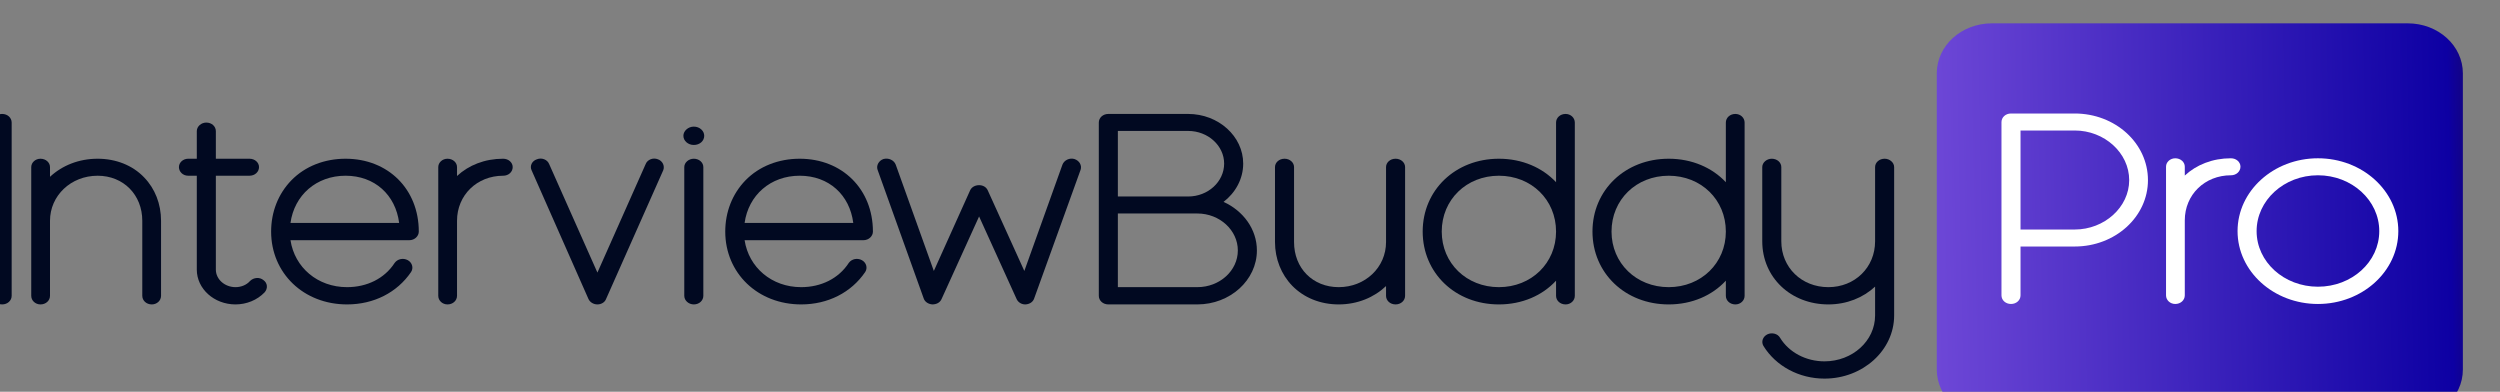
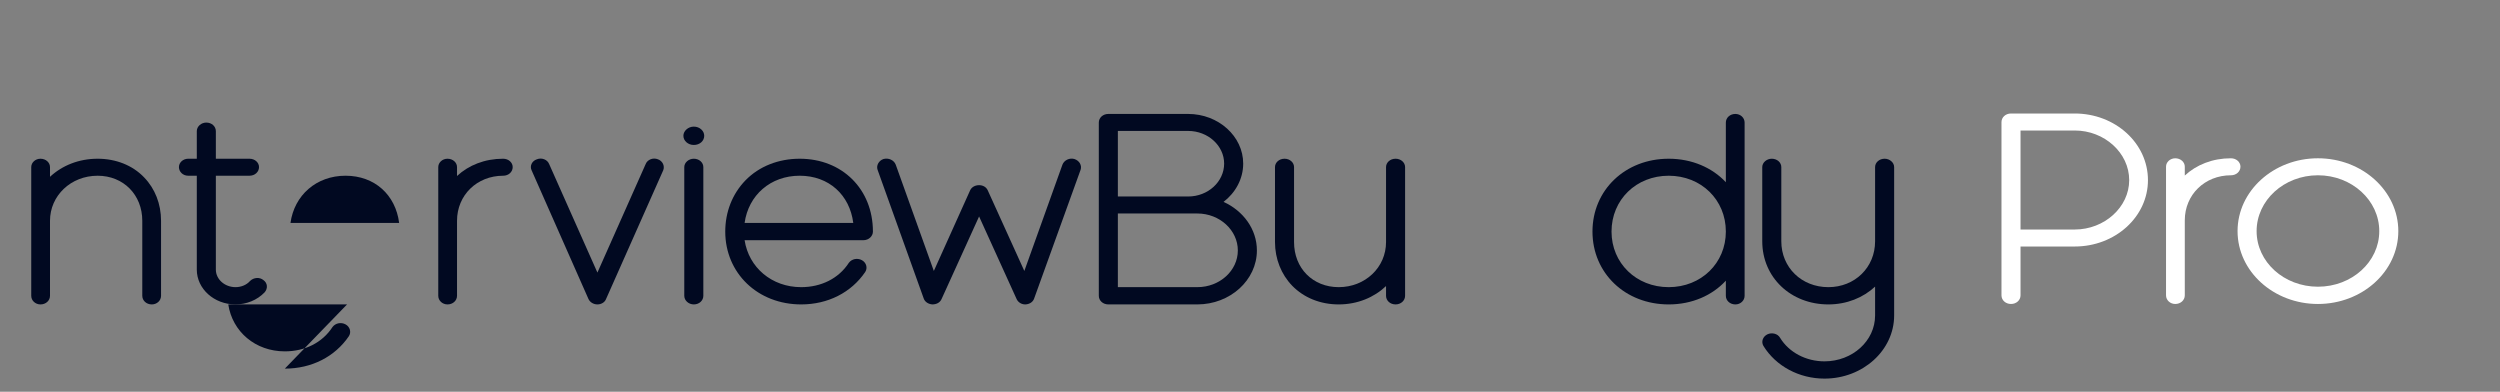
<svg xmlns="http://www.w3.org/2000/svg" xmlns:ns1="http://www.inkscape.org/namespaces/inkscape" xmlns:ns2="http://sodipodi.sourceforge.net/DTD/sodipodi-0.dtd" xmlns:xlink="http://www.w3.org/1999/xlink" width="62.119mm" height="9.733mm" viewBox="0 0 62.119 9.733" version="1.1" id="svg1318" ns1:version="0.92.3 (2405546, 2018-03-11)" ns2:docname="Logo final text dark pbg.svg">
  <rect x="0" y="0" width="62.119" height="9.733" fill="#808080" stroke="none" />
  <defs id="defs1312">
    <linearGradient ns1:collect="always" id="linearGradient871">
      <stop style="stop-color:#7049d8;stop-opacity:1" offset="0" id="stop865" />
      <stop id="stop867" offset="0.916" style="stop-color:#0d00a3;stop-opacity:1" />
      <stop style="stop-color:#1f0a46;stop-opacity:1" offset="1" id="stop869" />
    </linearGradient>
    <clipPath clipPathUnits="userSpaceOnUse" id="clipPath986-5-8">
      <rect style="fill:#000000;fill-opacity:1;fill-rule:nonzero;stroke:none;stroke-width:0.099;stroke-opacity:1" id="rect988-0-5" width="31.723" height="51.491" x="-2.555" y="4.986" />
    </clipPath>
    <linearGradient ns1:collect="always" xlink:href="#linearGradient1174" id="linearGradient1214" gradientUnits="userSpaceOnUse" gradientTransform="matrix(7.859,0,0,8.878,2192.416,2634.739)" x1="-81.238" y1="-7.32" x2="-21.008" y2="-7.427" spreadMethod="pad" />
    <linearGradient id="linearGradient1174" ns1:collect="always">
      <stop id="stop1168" offset="0" style="stop-color:#7049d8;stop-opacity:1" />
      <stop style="stop-color:#0d00a3;stop-opacity:1" offset="0.673" id="stop1170" />
      <stop id="stop1172" offset="1" style="stop-color:#1f0a46;stop-opacity:1" />
    </linearGradient>
    <linearGradient ns1:collect="always" xlink:href="#linearGradient871" id="linearGradient863" gradientUnits="userSpaceOnUse" x1="1982.357" y1="1940.219" x2="2431.713" y2="1931.979" gradientTransform="translate(-19.601,-24.039)" />
    <linearGradient ns1:collect="always" xlink:href="#linearGradient871" id="linearGradient894" gradientUnits="userSpaceOnUse" gradientTransform="translate(-3.261,-27.335)" x1="1982.357" y1="1940.219" x2="2431.713" y2="1931.979" />
  </defs>
  <ns2:namedview id="base" pagecolor="#ffffff" bordercolor="#666666" borderopacity="1.0" ns1:pageopacity="0.0" ns1:pageshadow="2" ns1:zoom="1.979899" ns1:cx="9.6676062" ns1:cy="5.6368776" ns1:document-units="mm" ns1:current-layer="g1371" showgrid="false" fit-margin-top="0" fit-margin-left="0" fit-margin-right="0" fit-margin-bottom="0" ns1:window-width="1440" ns1:window-height="837" ns1:window-x="-8" ns1:window-y="-8" ns1:window-maximized="1" showguides="true" ns1:guide-bbox="true" />
  <g ns1:label="Layer 1" ns1:groupmode="layer" id="layer1" transform="translate(-56.821,-57.368)">
    <g ns1:export-ydpi="298.98599" ns1:export-xdpi="298.98599" ns1:export-filename="C:\Users\User3\Desktop\g975-4.png" id="g1371" transform="matrix(0.032,0,0,0.029,41.194,7.11)">
      <g aria-label="InterviewBuddy" transform="matrix(1.204,0,0,1.204,-79.327,-505.157)" style="font-style:normal;font-variant:normal;font-weight:normal;font-stretch:normal;font-size:40px;line-height:1.25;font-family:'Moon 2.0';-inkscape-font-specification:'Moon 2.0, ';letter-spacing:0px;word-spacing:0px;fill:#010921;fill-opacity:1;stroke:none;stroke-opacity:1" id="flowRoot1361">
-         <path ns1:connector-curvature="0" d="m 472.864,2075.6 c -3.456,0 -6.144,-2.688 -6.144,-6.144 v -123.264 c 0,-3.456 2.688,-6.144 6.144,-6.144 3.456,0 6.144,2.688 6.144,6.144 v 123.264 c 0,3.456 -2.688,6.144 -6.144,6.144 z" style="font-style:normal;font-variant:normal;font-weight:normal;font-stretch:normal;font-size:192px;font-family:'Moon 2.0';-inkscape-font-specification:'Moon 2.0, ';fill:#010921;fill-opacity:1;stroke:none;stroke-opacity:1" id="path1239" />
        <path ns1:connector-curvature="0" d="m 564.403,1985.168 c -7.488,-8.64 -18.24,-13.248 -29.952,-13.248 -12.096,0 -22.848,4.8 -30.72,12.864 v -6.912 c 0,-3.264 -2.688,-5.952 -6.144,-5.952 -3.264,0 -5.952,2.688 -5.952,5.952 v 91.584 c 0,3.456 2.688,6.144 5.952,6.144 3.456,0 6.144,-2.688 6.144,-6.144 v -51.84 c 0,-0.192 0,-0.384 0,-0.576 v -0.96 c 0,-17.856 13.44,-32.064 30.72,-32.064 16.704,0 28.8,13.632 28.8,32.064 v 53.376 c 0,3.456 2.688,6.144 6.144,6.144 3.264,0 5.952,-2.688 5.952,-6.144 v -53.376 c 0,-11.904 -3.84,-22.848 -10.944,-30.912 z" style="font-style:normal;font-variant:normal;font-weight:normal;font-stretch:normal;font-size:192px;font-family:'Moon 2.0';-inkscape-font-specification:'Moon 2.0, ';fill:#010921;fill-opacity:1;stroke:none;stroke-opacity:1" id="path1241" />
        <path ns1:connector-curvature="0" d="m 641.413,2058.32 c 2.688,2.112 2.88,5.952 0.768,8.64 -4.8,5.568 -11.712,8.64 -18.816,8.64 -13.824,0 -24.96,-11.136 -24.96,-24.768 v -66.816 h -5.568 c -3.264,0 -5.952,-2.688 -5.952,-6.144 0,-3.264 2.688,-5.952 5.952,-5.952 h 5.568 v -19.584 c 0,-3.456 2.88,-6.144 6.144,-6.144 3.456,0 6.144,2.688 6.144,6.144 v 19.584 h 21.696 c 3.456,0 6.144,2.688 6.144,5.952 0,3.456 -2.688,6.144 -6.144,6.144 h -21.696 v 66.816 c 0,6.912 5.76,12.48 12.672,12.48 3.648,0 7.104,-1.536 9.408,-4.416 2.304,-2.496 6.144,-2.88 8.64,-0.576 z" style="font-style:normal;font-variant:normal;font-weight:normal;font-stretch:normal;font-size:192px;font-family:'Moon 2.0';-inkscape-font-specification:'Moon 2.0, ';fill:#010921;fill-opacity:1;stroke:none;stroke-opacity:1" id="path1243" />
-         <path ns1:connector-curvature="0" d="m 695.305,2075.6 c -28.032,0 -48.96,-22.272 -48.96,-51.84 0,-14.016 4.608,-26.88 13.056,-36.48 8.832,-9.984 21.312,-15.36 34.944,-15.36 27.456,0 47.232,21.696 47.232,51.84 0,3.264 -2.688,6.144 -6.144,6.144 h -76.608 c 2.688,19.392 17.472,33.408 36.48,33.408 12.864,0 24.192,-6.144 30.72,-17.28 1.92,-2.88 5.568,-3.648 8.448,-1.92 2.88,1.728 3.84,5.568 2.112,8.448 -9.024,14.592 -24,23.04 -41.28,23.04 z m -36.48,-57.984 h 70.08 c -2.304,-19.968 -15.744,-33.6 -34.56,-33.6 -18.816,0 -33.024,13.824 -35.52,33.6 z" style="font-style:normal;font-variant:normal;font-weight:normal;font-stretch:normal;font-size:192px;font-family:'Moon 2.0';-inkscape-font-specification:'Moon 2.0, ';fill:#010921;fill-opacity:1;stroke:none;stroke-opacity:1" id="path1245" />
+         <path ns1:connector-curvature="0" d="m 695.305,2075.6 h -76.608 c 2.688,19.392 17.472,33.408 36.48,33.408 12.864,0 24.192,-6.144 30.72,-17.28 1.92,-2.88 5.568,-3.648 8.448,-1.92 2.88,1.728 3.84,5.568 2.112,8.448 -9.024,14.592 -24,23.04 -41.28,23.04 z m -36.48,-57.984 h 70.08 c -2.304,-19.968 -15.744,-33.6 -34.56,-33.6 -18.816,0 -33.024,13.824 -35.52,33.6 z" style="font-style:normal;font-variant:normal;font-weight:normal;font-stretch:normal;font-size:192px;font-family:'Moon 2.0';-inkscape-font-specification:'Moon 2.0, ';fill:#010921;fill-opacity:1;stroke:none;stroke-opacity:1" id="path1245" />
        <path ns1:connector-curvature="0" d="m 795.991,1971.92 c -11.904,0 -22.272,4.608 -29.76,12.288 v -6.336 c 0,-3.264 -2.688,-5.952 -6.144,-5.952 -3.264,0 -5.952,2.688 -5.952,5.952 v 91.584 c 0,3.456 2.688,6.144 5.952,6.144 3.456,0 6.144,-2.688 6.144,-6.144 v -51.84 c 0,-0.192 0,-0.384 0,-0.576 v -0.96 c 0,-18.24 12.864,-32.064 29.76,-32.064 3.456,0 6.144,-2.688 6.144,-6.144 0,-3.264 -2.688,-5.952 -6.144,-5.952 z" style="font-style:normal;font-variant:normal;font-weight:normal;font-stretch:normal;font-size:192px;font-family:'Moon 2.0';-inkscape-font-specification:'Moon 2.0, ';fill:#010921;fill-opacity:1;stroke:none;stroke-opacity:1" id="path1247" />
        <path ns1:connector-curvature="0" d="m 856.768,2075.6 c -2.496,0 -4.8,-1.536 -5.76,-3.84 l -36.672,-91.584 c -1.344,-3.072 0.192,-6.72 3.456,-7.872 3.072,-1.344 6.72,0.192 7.872,3.456 l 31.104,77.184 31.104,-77.184 c 1.152,-3.264 4.8,-4.8 7.872,-3.456 3.072,1.152 4.608,4.8 3.456,7.872 l -36.864,91.584 c -0.768,2.304 -3.072,3.84 -5.568,3.84 z" style="font-style:normal;font-variant:normal;font-weight:normal;font-stretch:normal;font-size:192px;font-family:'Moon 2.0';-inkscape-font-specification:'Moon 2.0, ';fill:#010921;fill-opacity:1;stroke:none;stroke-opacity:1" id="path1249" />
        <path ns1:connector-curvature="0" d="m 918.94,1949.072 c 3.84,0 6.72,3.072 6.72,6.528 0,3.648 -2.88,6.528 -6.72,6.528 -3.648,0 -6.72,-2.88 -6.72,-6.528 0,-3.456 3.072,-6.528 6.72,-6.528 z m 0,126.528 c -3.264,0 -6.144,-2.688 -6.144,-6.144 v -91.584 c 0,-3.264 2.88,-5.952 6.144,-5.952 3.456,0 6.144,2.688 6.144,5.952 v 91.584 c 0,3.456 -2.688,6.144 -6.144,6.144 z" style="font-style:normal;font-variant:normal;font-weight:normal;font-stretch:normal;font-size:192px;font-family:'Moon 2.0';-inkscape-font-specification:'Moon 2.0, ';fill:#010921;fill-opacity:1;stroke:none;stroke-opacity:1" id="path1251" />
        <path ns1:connector-curvature="0" d="m 988.18,2075.6 c -28.032,0 -48.96,-22.272 -48.96,-51.84 0,-14.016 4.608,-26.88 13.056,-36.48 8.832,-9.984 21.312,-15.36 34.944,-15.36 27.456,0 47.232,21.696 47.232,51.84 0,3.264 -2.688,6.144 -6.144,6.144 H 951.7 c 2.688,19.392 17.472,33.408 36.48,33.408 12.864,0 24.192,-6.144 30.72,-17.28 1.92,-2.88 5.568,-3.648 8.448,-1.92 2.88,1.728 3.84,5.568 2.112,8.448 -9.024,14.592 -24,23.04 -41.28,23.04 z m -36.48,-57.984 h 70.08 c -2.304,-19.968 -15.744,-33.6 -34.56,-33.6 -18.816,0 -33.024,13.824 -35.52,33.6 z" style="font-style:normal;font-variant:normal;font-weight:normal;font-stretch:normal;font-size:192px;font-family:'Moon 2.0';-inkscape-font-specification:'Moon 2.0, ';fill:#010921;fill-opacity:1;stroke:none;stroke-opacity:1" id="path1253" />
        <path ns1:connector-curvature="0" d="m 1132.684,2075.6 c -2.496,0 -4.608,-1.536 -5.568,-3.84 l -24.192,-58.752 -24.192,58.752 c -0.96,2.496 -3.264,3.84 -5.952,3.84 -2.496,-0.192 -4.8,-1.728 -5.568,-4.224 l -29.76,-91.584 c -0.96,-3.072 0.768,-6.528 3.84,-7.68 3.264,-0.96 6.72,0.768 7.872,4.032 l 24.576,75.648 23.424,-57.408 c 0.96,-2.304 3.264,-3.648 5.76,-3.648 2.496,0 4.608,1.344 5.568,3.648 l 23.616,57.408 24.576,-75.648 c 1.152,-3.264 4.608,-4.992 7.68,-4.032 3.264,1.152 4.992,4.608 4.032,7.68 l -29.952,91.584 c -0.768,2.496 -2.88,4.032 -5.568,4.224 z" style="font-style:normal;font-variant:normal;font-weight:normal;font-stretch:normal;font-size:192px;font-family:'Moon 2.0';-inkscape-font-specification:'Moon 2.0, ';fill:#010921;fill-opacity:1;stroke:none;stroke-opacity:1" id="path1255" />
        <path ns1:connector-curvature="0" d="m 1260.583,2002.64 c 7.68,-6.528 12.672,-16.32 12.672,-27.264 0,-19.392 -15.936,-35.328 -35.52,-35.328 h -51.456 c -3.456,0 -6.144,2.688 -6.144,6.144 v 123.264 c 0,3.456 2.688,6.144 6.144,6.144 h 57.408 c 21.12,0 38.4,-17.28 38.4,-38.4 0,-15.168 -8.832,-28.224 -21.504,-34.56 z m 0.384,-27.264 c 0,12.864 -10.368,23.424 -23.232,23.424 h -45.312 v -46.656 h 45.312 c 12.864,0 23.232,10.56 23.232,23.232 z m -17.28,87.936 h -51.264 v -52.416 h 51.264 c 14.4,0 26.112,11.904 26.112,26.304 0,14.4 -11.712,26.112 -26.112,26.112 z" style="font-style:normal;font-variant:normal;font-weight:normal;font-stretch:normal;font-size:192px;font-family:'Moon 2.0';-inkscape-font-specification:'Moon 2.0, ';fill:#010921;fill-opacity:1;stroke:none;stroke-opacity:1" id="path1257" />
        <path ns1:connector-curvature="0" d="m 1371.52,1971.92 c -3.456,0 -6.144,2.688 -6.144,5.952 v 52.032 c 0,0.192 0,0.384 0,0.576 v 0.768 c 0,18.048 -13.44,32.064 -30.528,32.064 -16.704,0 -28.8,-13.44 -28.8,-32.064 v -53.376 c 0,-3.264 -2.688,-5.952 -6.144,-5.952 -3.456,0 -6.144,2.688 -6.144,5.952 v 53.376 c 0,11.904 4.032,23.04 11.136,31.104 7.488,8.448 18.048,13.248 29.952,13.248 12.096,0 22.848,-4.992 30.528,-13.056 v 6.912 c 0,3.456 2.688,6.144 6.144,6.144 3.456,0 6.144,-2.688 6.144,-6.144 v -91.584 c 0,-3.264 -2.688,-5.952 -6.144,-5.952 z" style="font-style:normal;font-variant:normal;font-weight:normal;font-stretch:normal;font-size:192px;font-family:'Moon 2.0';-inkscape-font-specification:'Moon 2.0, ';fill:#010921;fill-opacity:1;stroke:none;stroke-opacity:1" id="path1259" />
-         <path ns1:connector-curvature="0" d="m 1481.17,1940.048 c -3.456,0 -6.144,2.688 -6.144,6.144 v 42.432 c -8.832,-10.368 -21.888,-16.704 -36.864,-16.704 -28.032,0 -49.152,22.272 -49.152,51.84 0,29.568 21.12,51.84 49.152,51.84 14.976,0 28.032,-6.336 36.864,-16.896 v 10.752 c 0,3.456 2.688,6.144 6.144,6.144 3.264,0 5.952,-2.688 5.952,-6.144 v -123.264 c 0,-3.456 -2.688,-6.144 -5.952,-6.144 z m -43.008,123.264 c -20.928,0 -36.864,-17.088 -36.864,-39.552 0,-22.656 15.936,-39.744 36.864,-39.744 20.928,0 36.864,17.088 36.864,39.744 0,22.464 -15.936,39.552 -36.864,39.552 z" style="font-style:normal;font-variant:normal;font-weight:normal;font-stretch:normal;font-size:192px;font-family:'Moon 2.0';-inkscape-font-specification:'Moon 2.0, ';fill:#010921;fill-opacity:1;stroke:none;stroke-opacity:1" id="path1261" />
        <path ns1:connector-curvature="0" d="m 1590.67,1940.048 c -3.456,0 -6.144,2.688 -6.144,6.144 v 42.432 c -8.832,-10.368 -21.888,-16.704 -36.864,-16.704 -28.032,0 -49.152,22.272 -49.152,51.84 0,29.568 21.12,51.84 49.152,51.84 14.976,0 28.032,-6.336 36.864,-16.896 v 10.752 c 0,3.456 2.688,6.144 6.144,6.144 3.264,0 5.952,-2.688 5.952,-6.144 v -123.264 c 0,-3.456 -2.688,-6.144 -5.952,-6.144 z m -43.008,123.264 c -20.928,0 -36.864,-17.088 -36.864,-39.552 0,-22.656 15.936,-39.744 36.864,-39.744 20.928,0 36.864,17.088 36.864,39.744 0,22.464 -15.936,39.552 -36.864,39.552 z" style="font-style:normal;font-variant:normal;font-weight:normal;font-stretch:normal;font-size:192px;font-family:'Moon 2.0';-inkscape-font-specification:'Moon 2.0, ';fill:#010921;fill-opacity:1;stroke:none;stroke-opacity:1" id="path1263" />
        <path ns1:connector-curvature="0" d="m 1686.922,1971.92 c -3.456,0 -6.144,2.688 -6.144,5.952 v 52.8 c 0,18.624 -13.056,32.64 -30.144,32.64 -17.28,0 -30.336,-14.016 -30.336,-32.64 v -52.8 c 0,-3.264 -2.688,-5.952 -6.144,-5.952 -3.264,0 -6.144,2.688 -6.144,5.952 v 52.8 c 0,25.728 18.432,44.928 42.624,44.928 11.904,0 22.464,-4.8 30.144,-12.672 v 20.544 c 0,18.048 -14.592,32.64 -32.64,32.64 -11.904,0 -22.848,-6.336 -28.608,-16.704 -1.536,-3.072 -5.376,-4.032 -8.256,-2.496 -3.072,1.728 -4.032,5.376 -2.496,8.256 8.064,14.4 23.04,23.232 39.36,23.232 24.768,0 44.928,-20.16 44.928,-44.928 v -105.6 c 0,-3.264 -2.88,-5.952 -6.144,-5.952 z" style="font-style:normal;font-variant:normal;font-weight:normal;font-stretch:normal;font-size:192px;font-family:'Moon 2.0';-inkscape-font-specification:'Moon 2.0, ';fill:#010921;fill-opacity:1;stroke:none;stroke-opacity:1" id="path1265" />
      </g>
-       <path style="opacity:1;fill:url(#linearGradient894);fill-opacity:1;fill-rule:nonzero;stroke:none;stroke-width:8.683;stroke-opacity:1" d="m 2035.075,1753.028 h 322.809 c 23.738,0 42.848,19.11 42.848,42.848 v 253.793 c 0,23.738 -19.11,42.848 -42.848,42.848 h -322.809 c -23.738,0 -42.848,-19.11 -42.848,-42.848 v -253.793 c 0,-23.738 19.11,-42.848 42.848,-42.848 z" id="rect837" ns1:connector-curvature="0" />
      <g aria-label="Pro" transform="matrix(1.204,0,0,1.204,1481.693,-505.534)" style="font-style:normal;font-variant:normal;font-weight:normal;font-stretch:normal;font-size:40px;line-height:1.25;font-family:'Moon 2.0';-inkscape-font-specification:'Moon 2.0, ';letter-spacing:0px;word-spacing:0px;fill:#ffffff;fill-opacity:1;stroke:none" id="flowRoot1369">
        <path ns1:connector-curvature="0" d="m 512.992,1940.048 h -41.088 c -3.456,0 -6.144,2.688 -6.144,6.144 v 123.264 c 0,3.456 2.688,6.144 6.144,6.144 3.456,0 6.144,-2.688 6.144,-6.144 v -34.752 h 34.944 c 26.112,0 47.232,-21.12 47.232,-47.232 0,-26.304 -21.12,-47.424 -47.232,-47.424 z m 0,82.56 h -34.944 v -70.464 h 34.944 c 19.2,0 35.136,15.936 35.136,35.328 0,19.2 -15.936,35.136 -35.136,35.136 z" style="font-style:normal;font-variant:normal;font-weight:normal;font-stretch:normal;font-size:192px;font-family:'Moon 2.0';-inkscape-font-specification:'Moon 2.0, ';fill:#ffffff;fill-opacity:1" id="path1268" />
        <path ns1:connector-curvature="0" d="m 613.741,1971.92 c -11.904,0 -22.272,4.608 -29.76,12.288 v -6.336 c 0,-3.264 -2.688,-5.952 -6.144,-5.952 -3.264,0 -5.952,2.688 -5.952,5.952 v 91.584 c 0,3.456 2.688,6.144 5.952,6.144 3.456,0 6.144,-2.688 6.144,-6.144 v -51.84 c 0,-0.192 0,-0.384 0,-0.576 v -0.96 c 0,-18.24 12.864,-32.064 29.76,-32.064 3.456,0 6.144,-2.688 6.144,-6.144 0,-3.264 -2.688,-5.952 -6.144,-5.952 z" style="font-style:normal;font-variant:normal;font-weight:normal;font-stretch:normal;font-size:192px;font-family:'Moon 2.0';-inkscape-font-specification:'Moon 2.0, ';fill:#ffffff;fill-opacity:1" id="path1270" />
        <path ns1:connector-curvature="0" d="m 669.85,2075.6 c -28.608,0 -51.84,-23.232 -51.84,-51.84 0,-28.608 23.232,-51.84 51.84,-51.84 28.608,0 51.84,23.232 51.84,51.84 0,28.608 -23.232,51.84 -51.84,51.84 z m 0,-91.584 c -21.888,0 -39.552,17.856 -39.552,39.744 0,21.888 17.664,39.552 39.552,39.552 21.888,0 39.552,-17.664 39.552,-39.552 0,-21.888 -17.664,-39.744 -39.552,-39.744 z" style="font-style:normal;font-variant:normal;font-weight:normal;font-stretch:normal;font-size:192px;font-family:'Moon 2.0';-inkscape-font-specification:'Moon 2.0, ';fill:#ffffff;fill-opacity:1" id="path1272" />
      </g>
    </g>
  </g>
</svg>